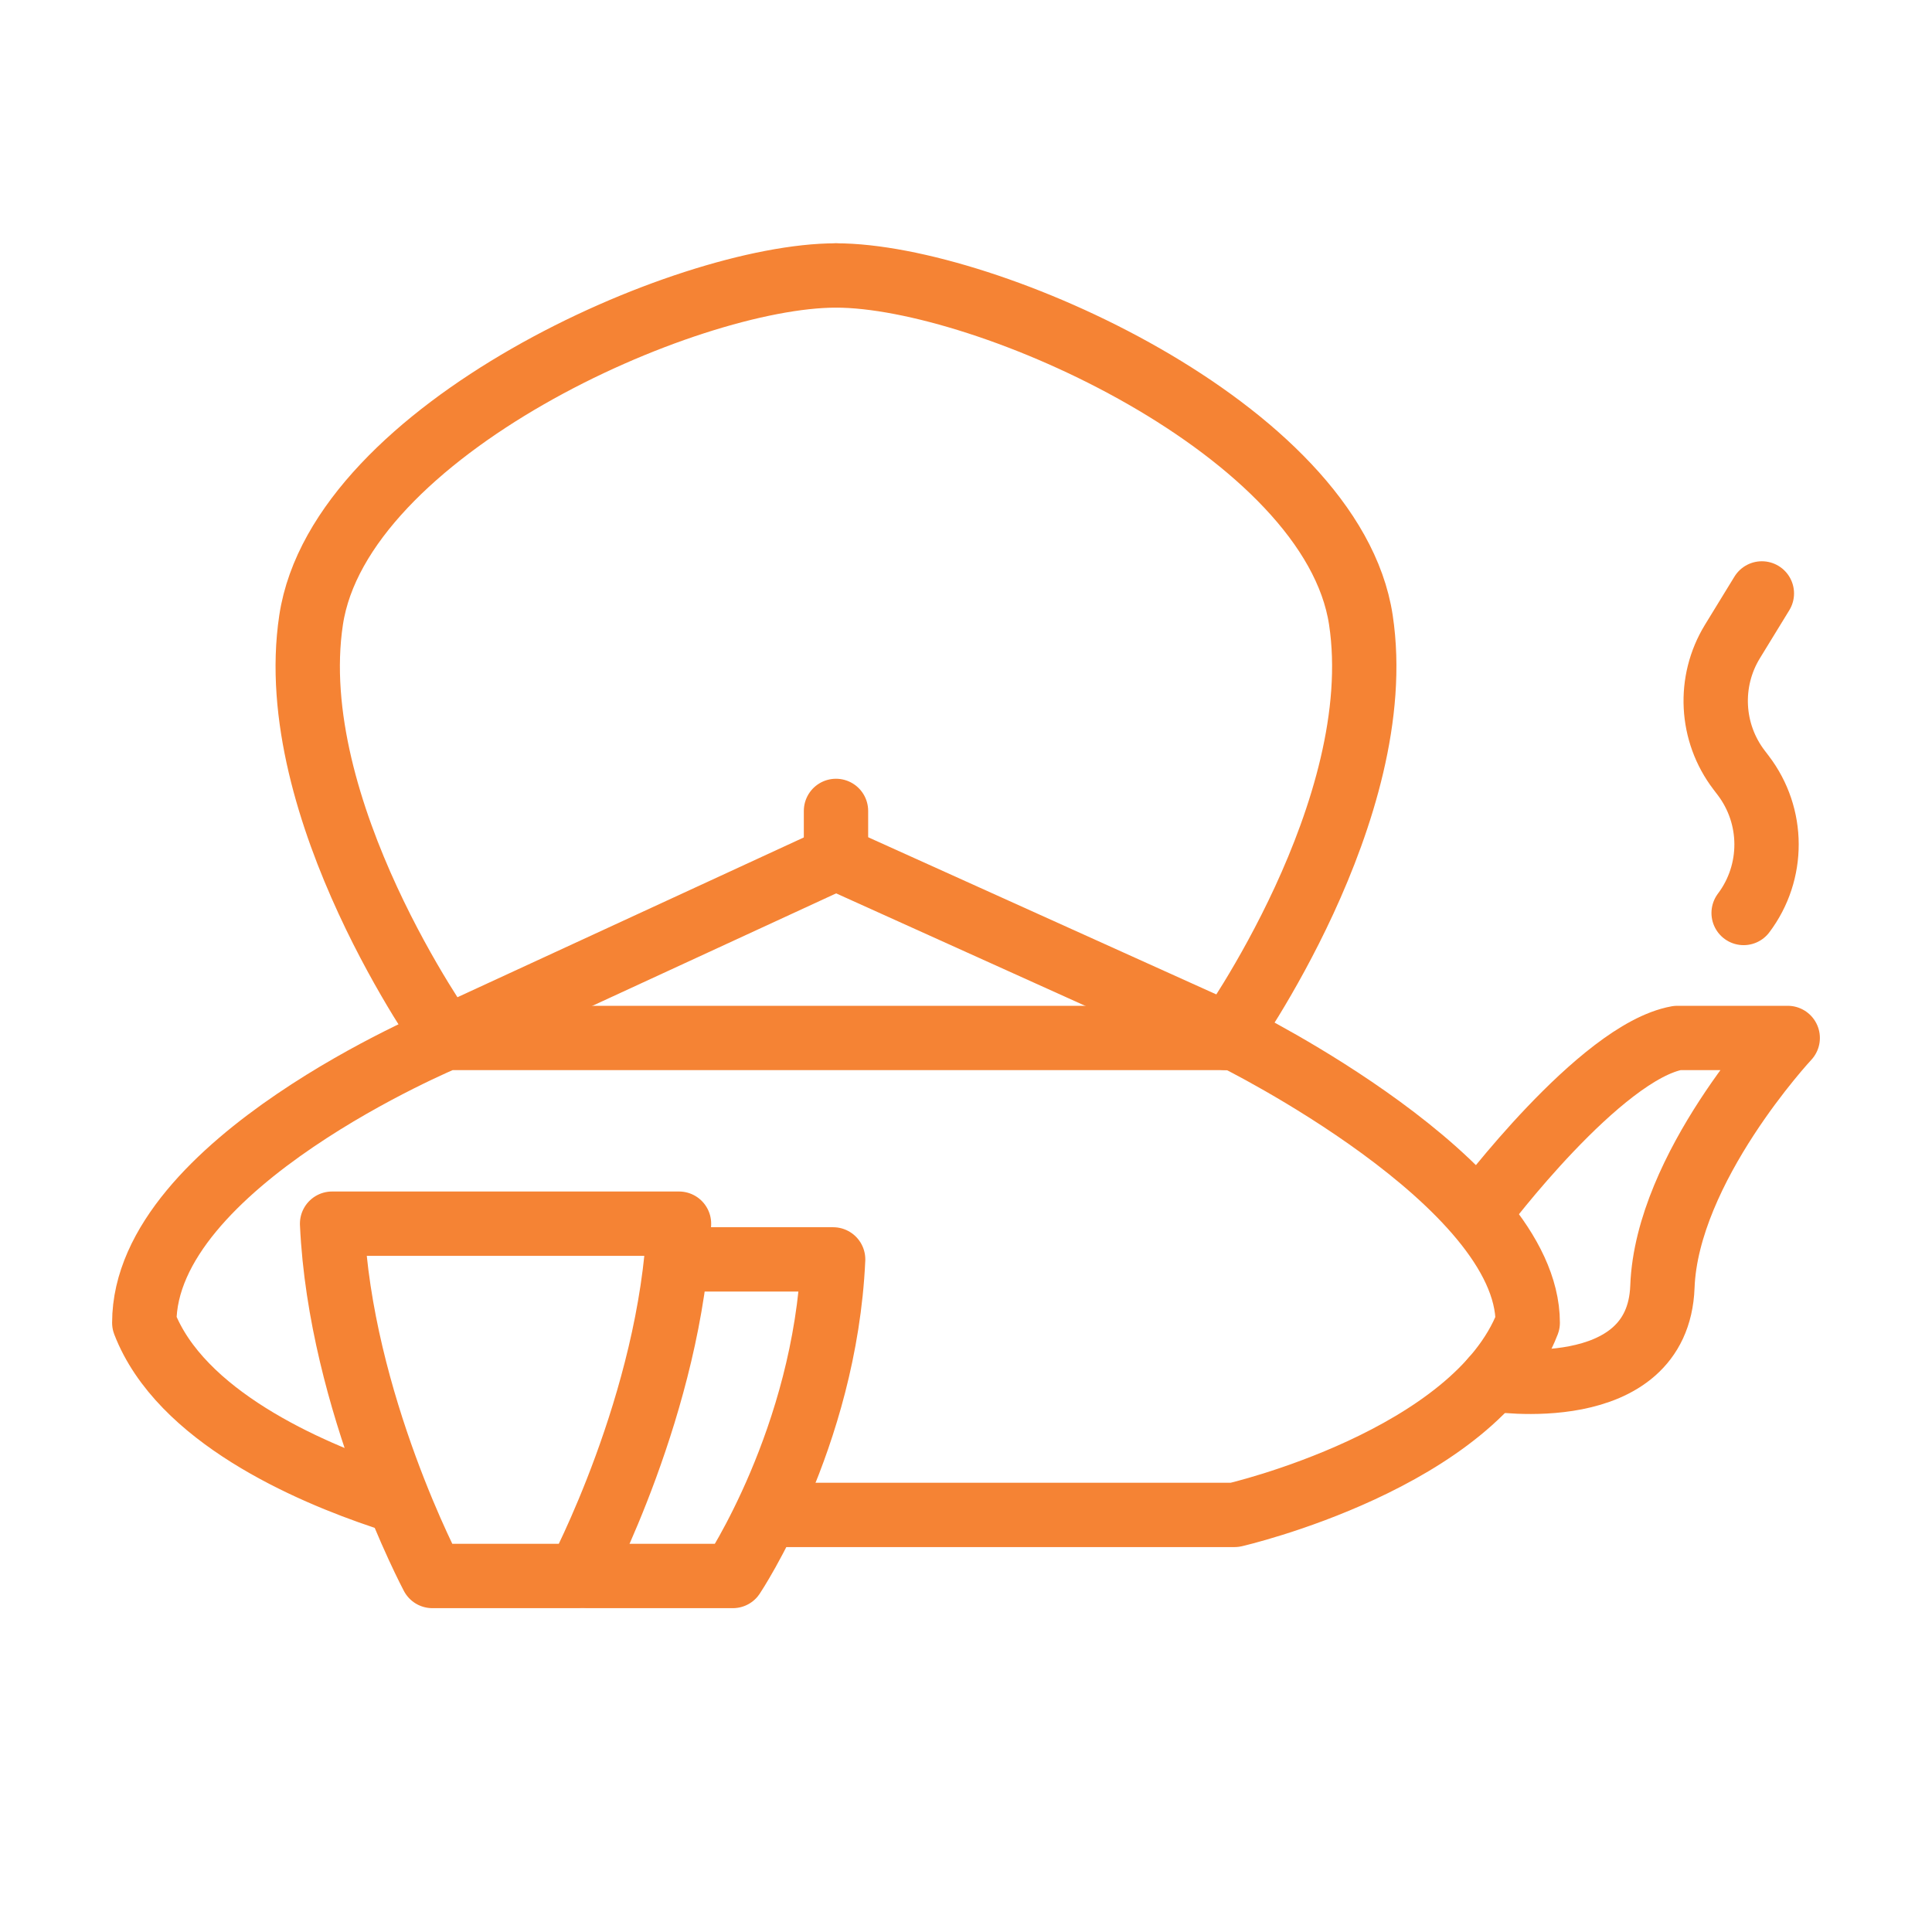
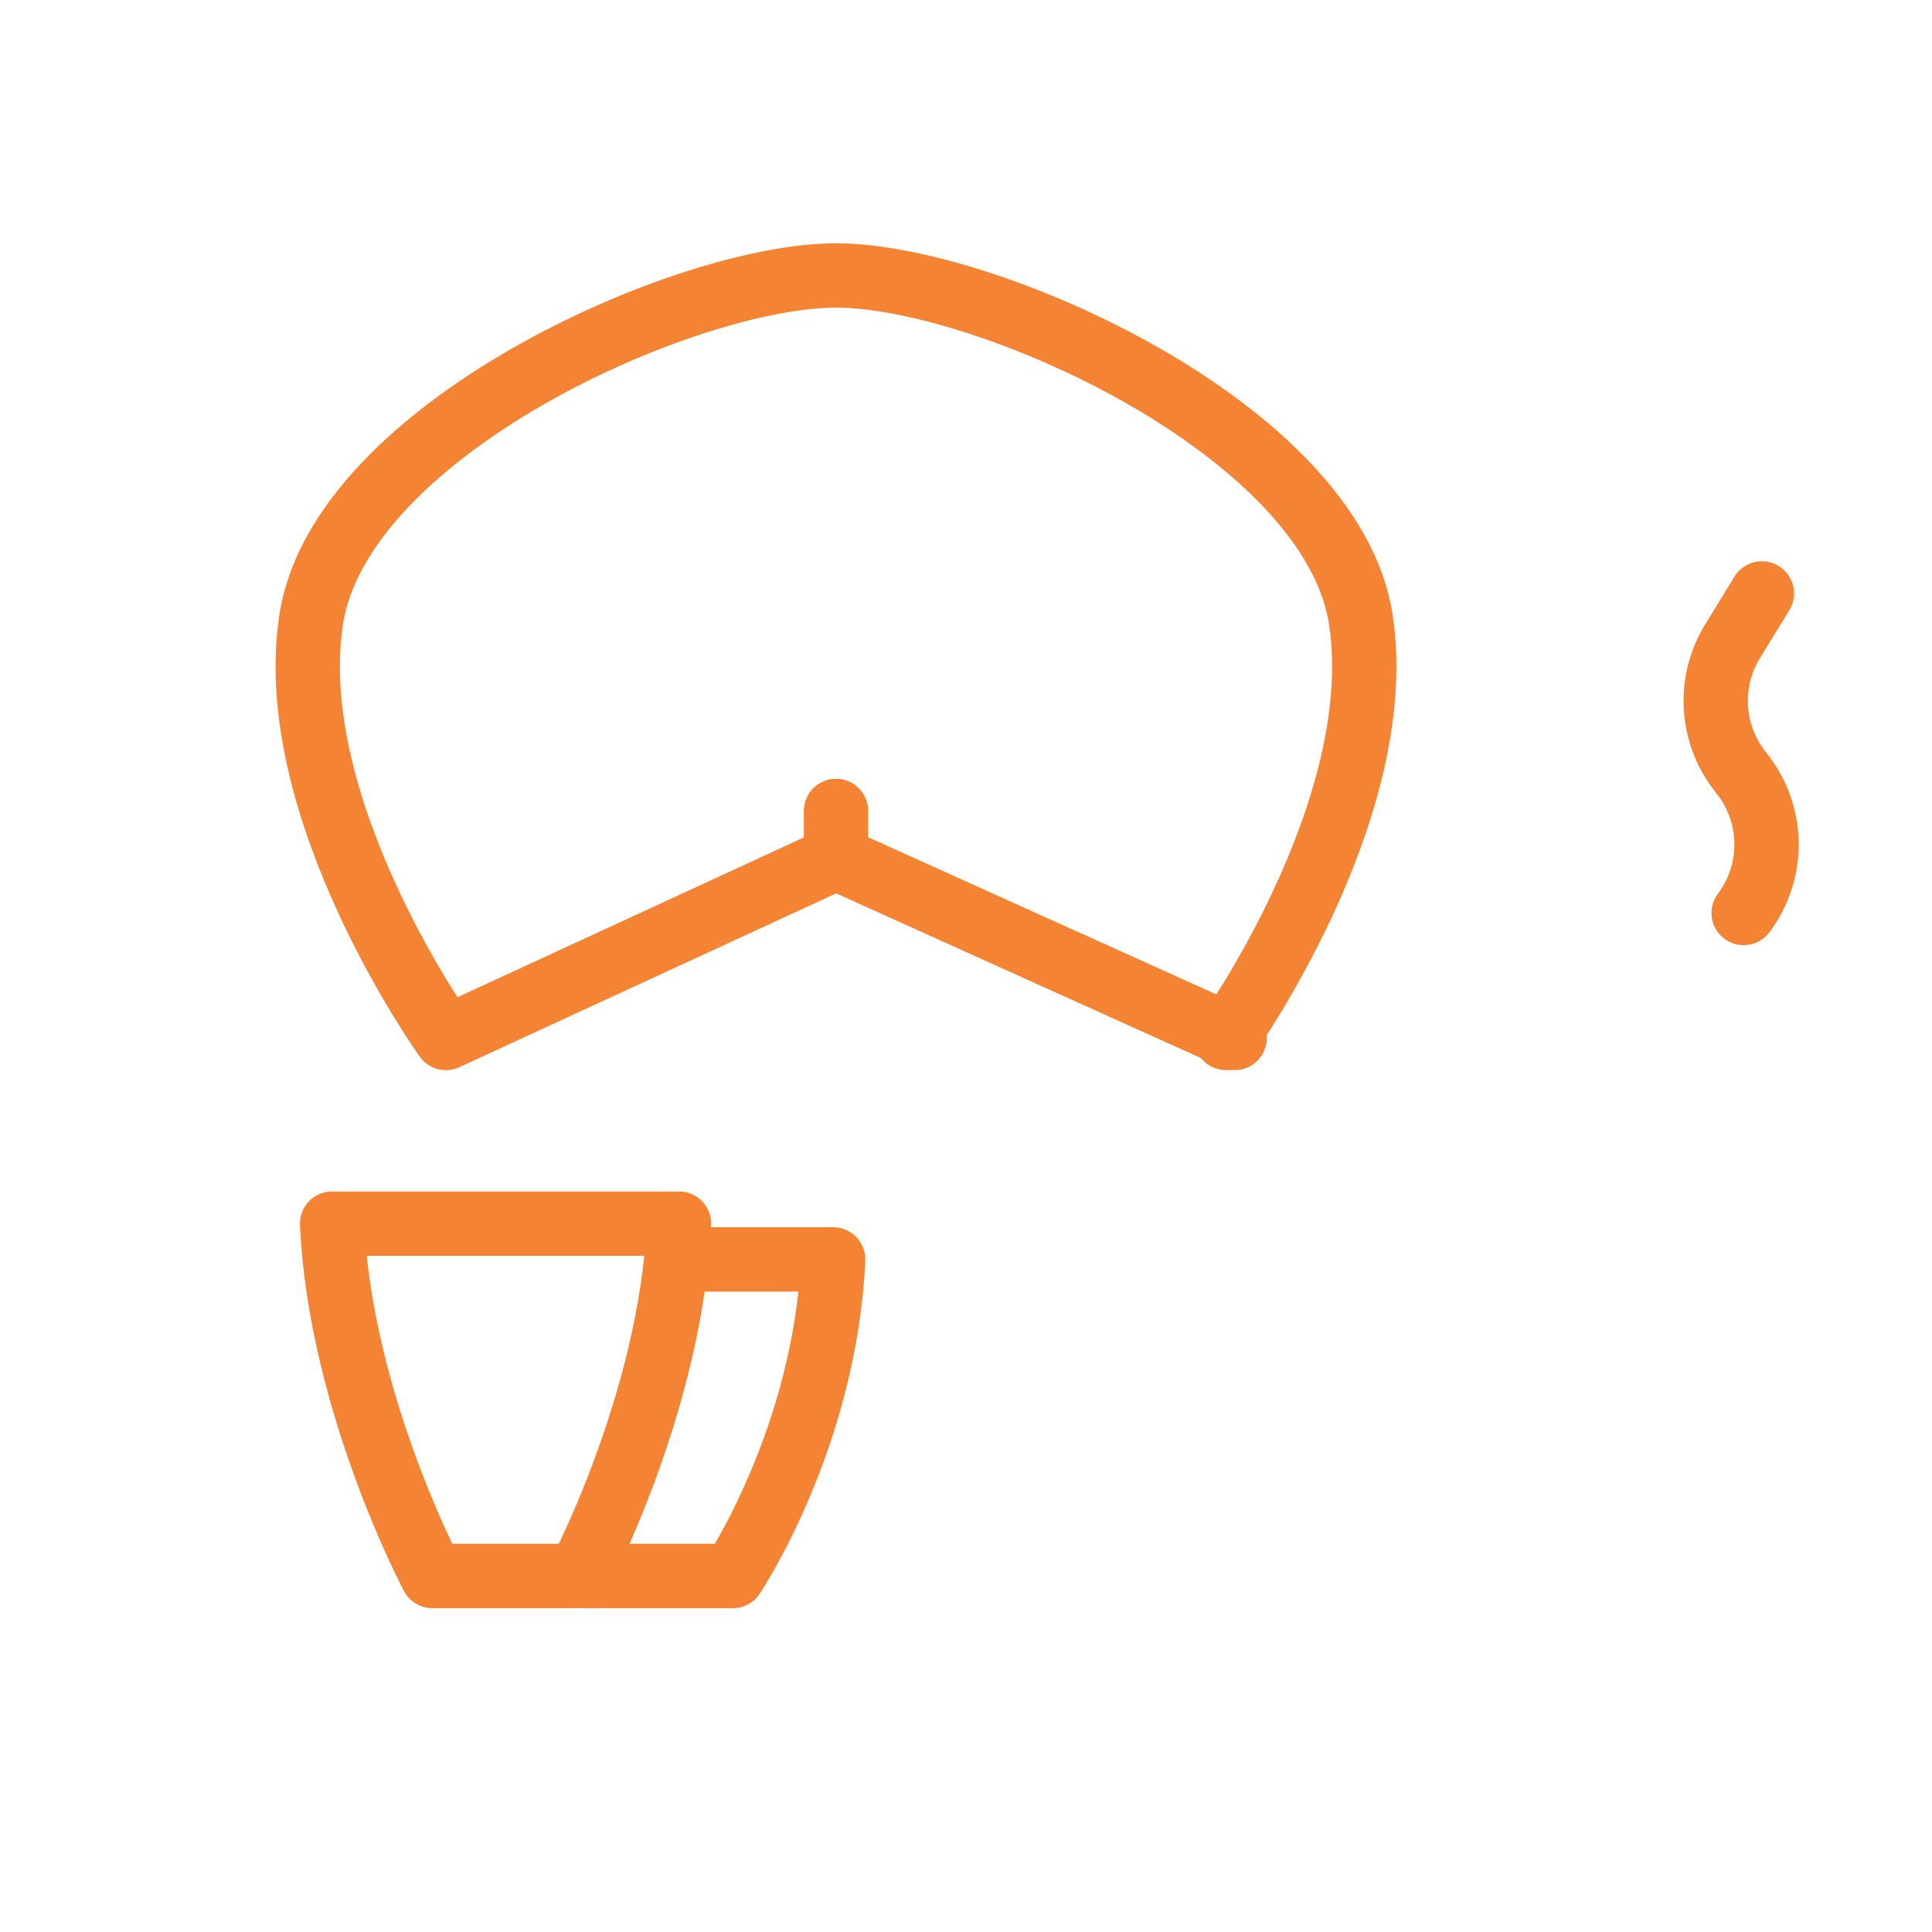
<svg xmlns="http://www.w3.org/2000/svg" id="Layer_1" data-name="Layer 1" viewBox="0 0 1000 1000" width="24" height="24">
  <defs>
    <style>
      .cls-1 {
        fill: none;
        stroke: #f58334;
        stroke-linecap: round;
        stroke-linejoin: round;
        stroke-width: 33.3px;
      }
    </style>
  </defs>
  <path class="cls-1" d="M911.94,307.16l-15.22,24.85c-12.71,20.75-11.36,47.19,3.41,66.53l2.14,2.81c16.03,21,16.13,50.1.23,71.21h0" />
-   <path class="cls-1" d="M198.97,774.94c-40.01-13.36-105.68-42.01-124.29-90.26,0-82.67,156.14-147.43,156.14-147.43h408.21s151.72,74.67,151.72,147.43c-27.32,70.86-151.72,99.43-151.72,99.43h-239.87" />
-   <path class="cls-1" d="M766.81,626.25s61.37-81.76,101.37-89h57.14s-62.57,67.05-64.86,128.76c-2.29,61.71-87.96,47.91-87.96,47.91" />
  <path class="cls-1" d="M639.03,537.25l-206.32-93.14-201.9,93.14s-84.64-118.1-69.78-216.38c14.86-98.29,193.64-178.29,271.68-178.29" />
  <line class="cls-1" x1="432.71" y1="444.11" x2="432.71" y2="419.73" />
  <path class="cls-1" d="M634.61,537.25s84.64-118.1,69.78-216.38c-14.86-98.29-193.64-178.29-271.68-178.29" />
  <path class="cls-1" d="M351.45,651.86h79.78c-4.21,92.58-51.9,163.87-51.9,163.87h-37.88s-37.88,0-37.88,0" />
  <path class="cls-1" d="M261.67,815.73h-37.88s-47.69-89.78-51.9-182.36h89.78s89.78,0,89.78,0c-4.21,92.58-51.9,182.36-51.9,182.36h-37.88Z" />
</svg>